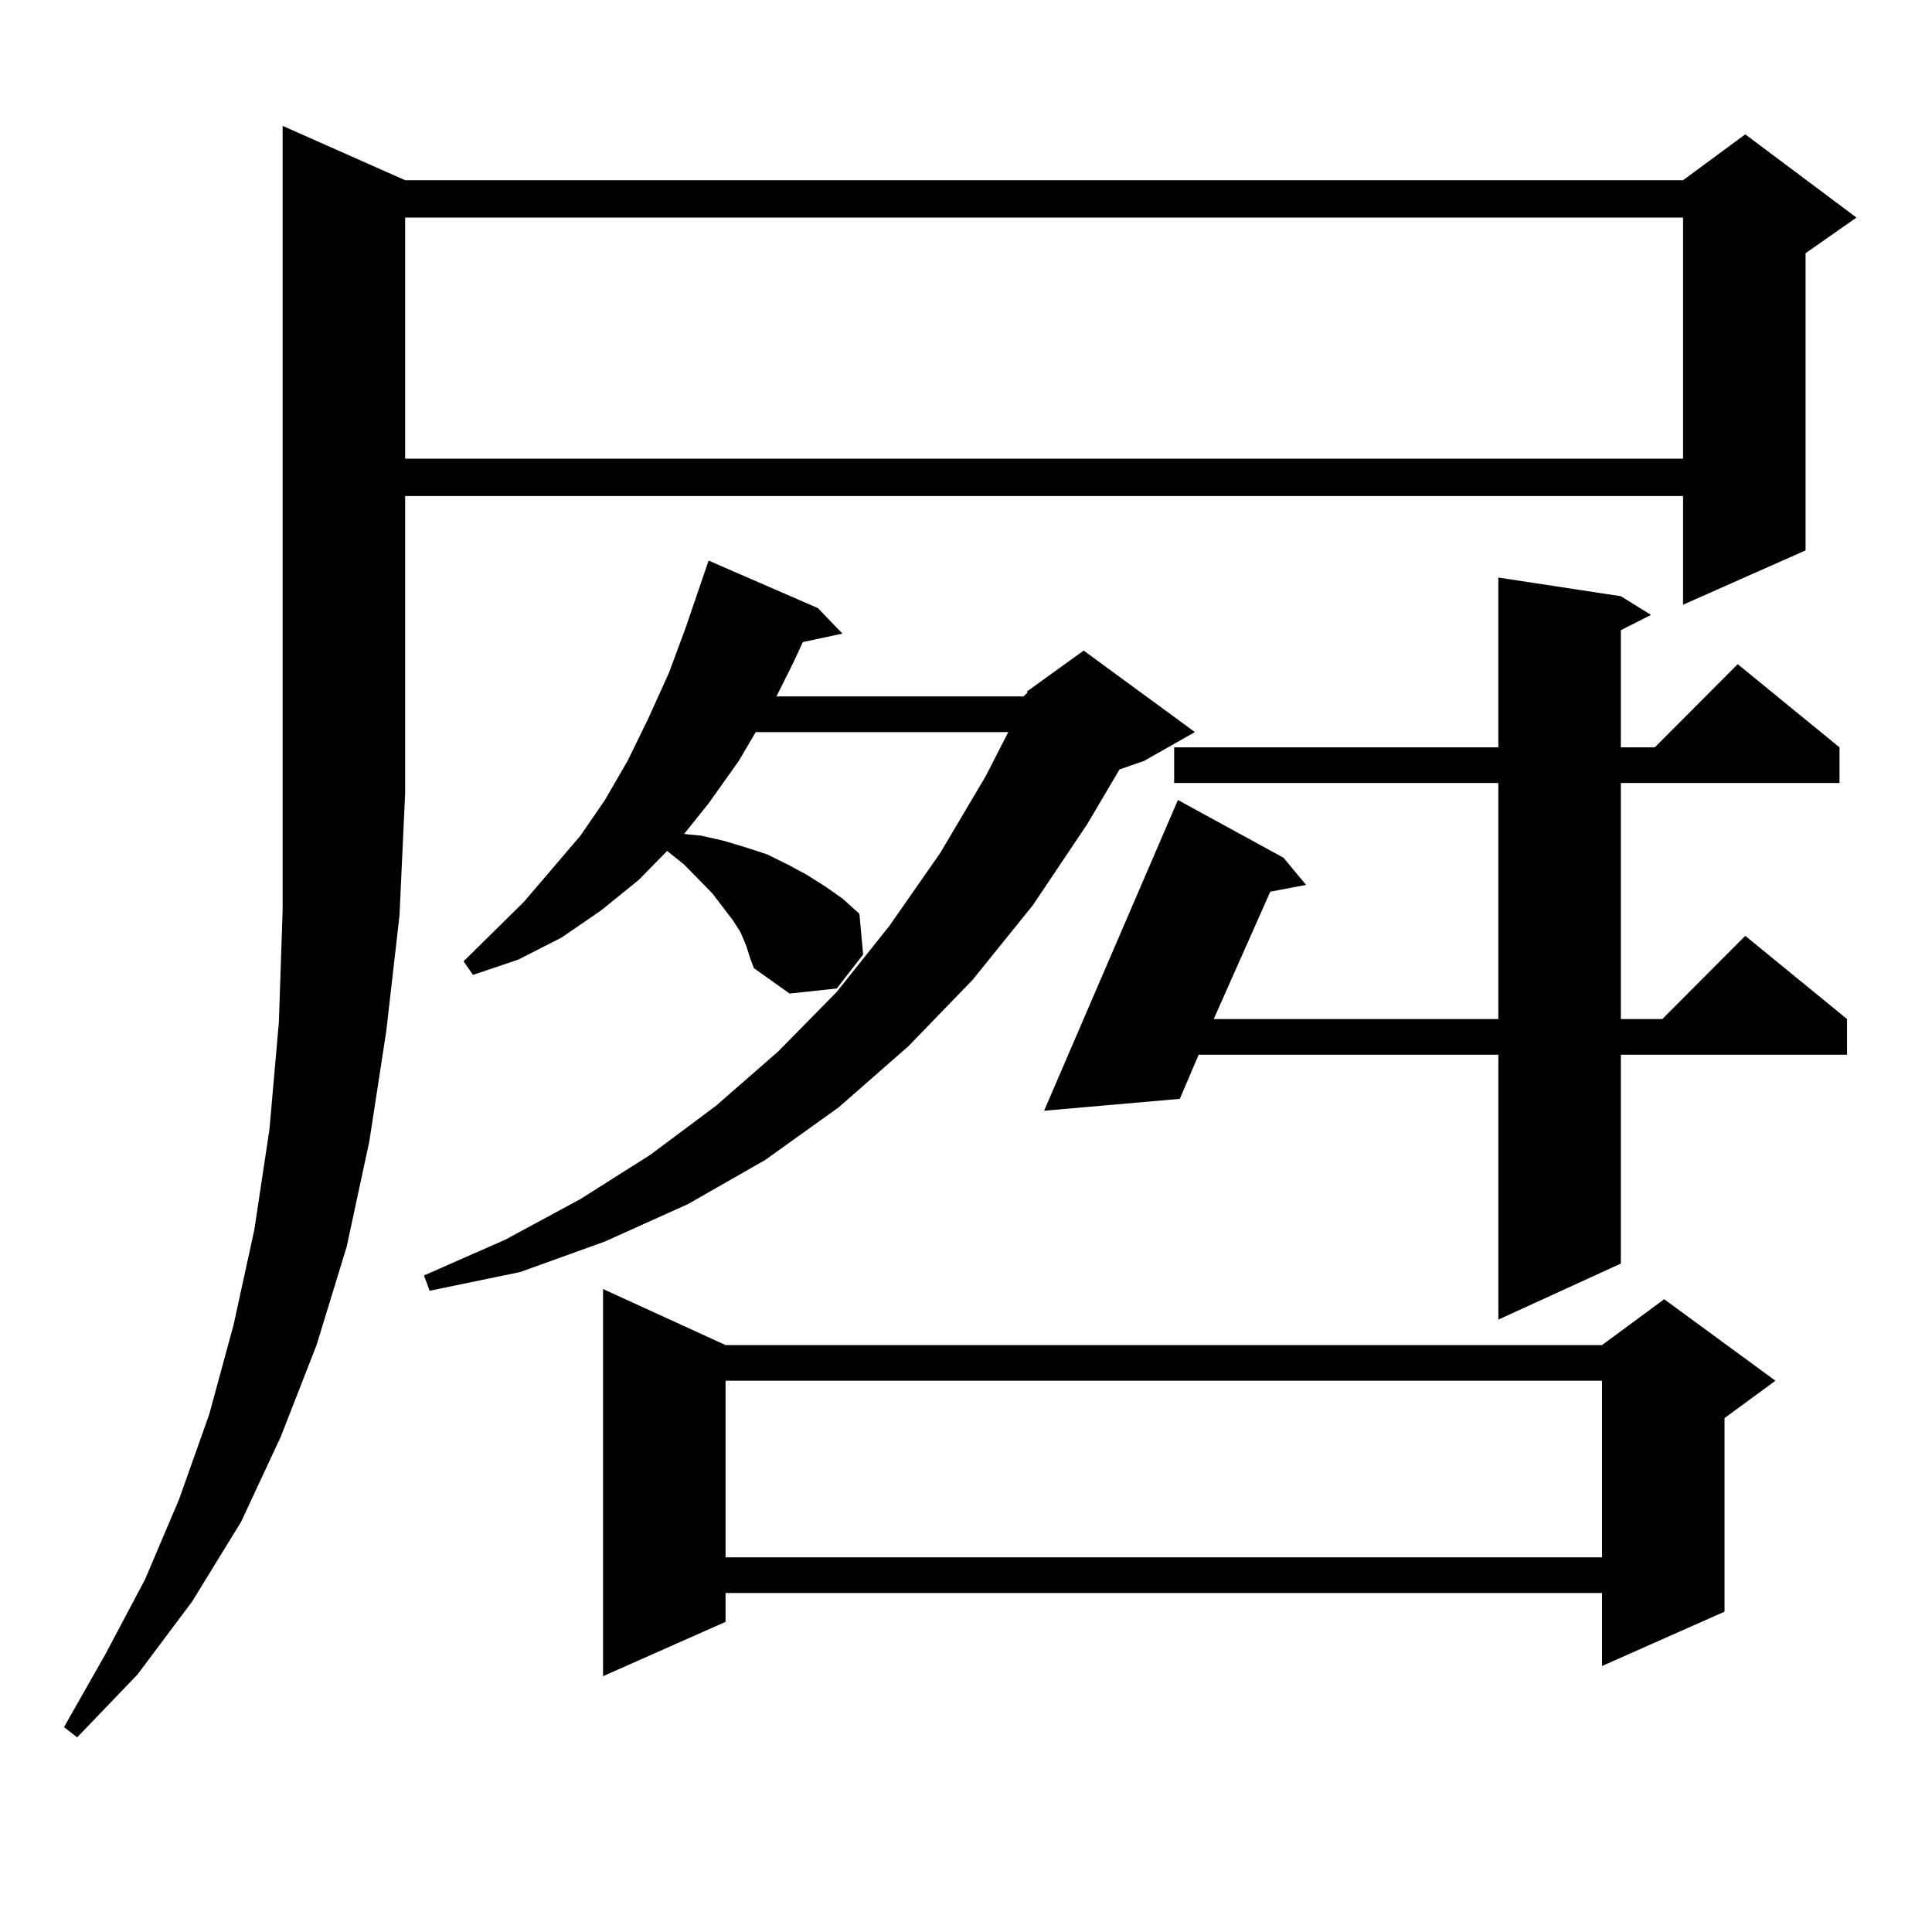
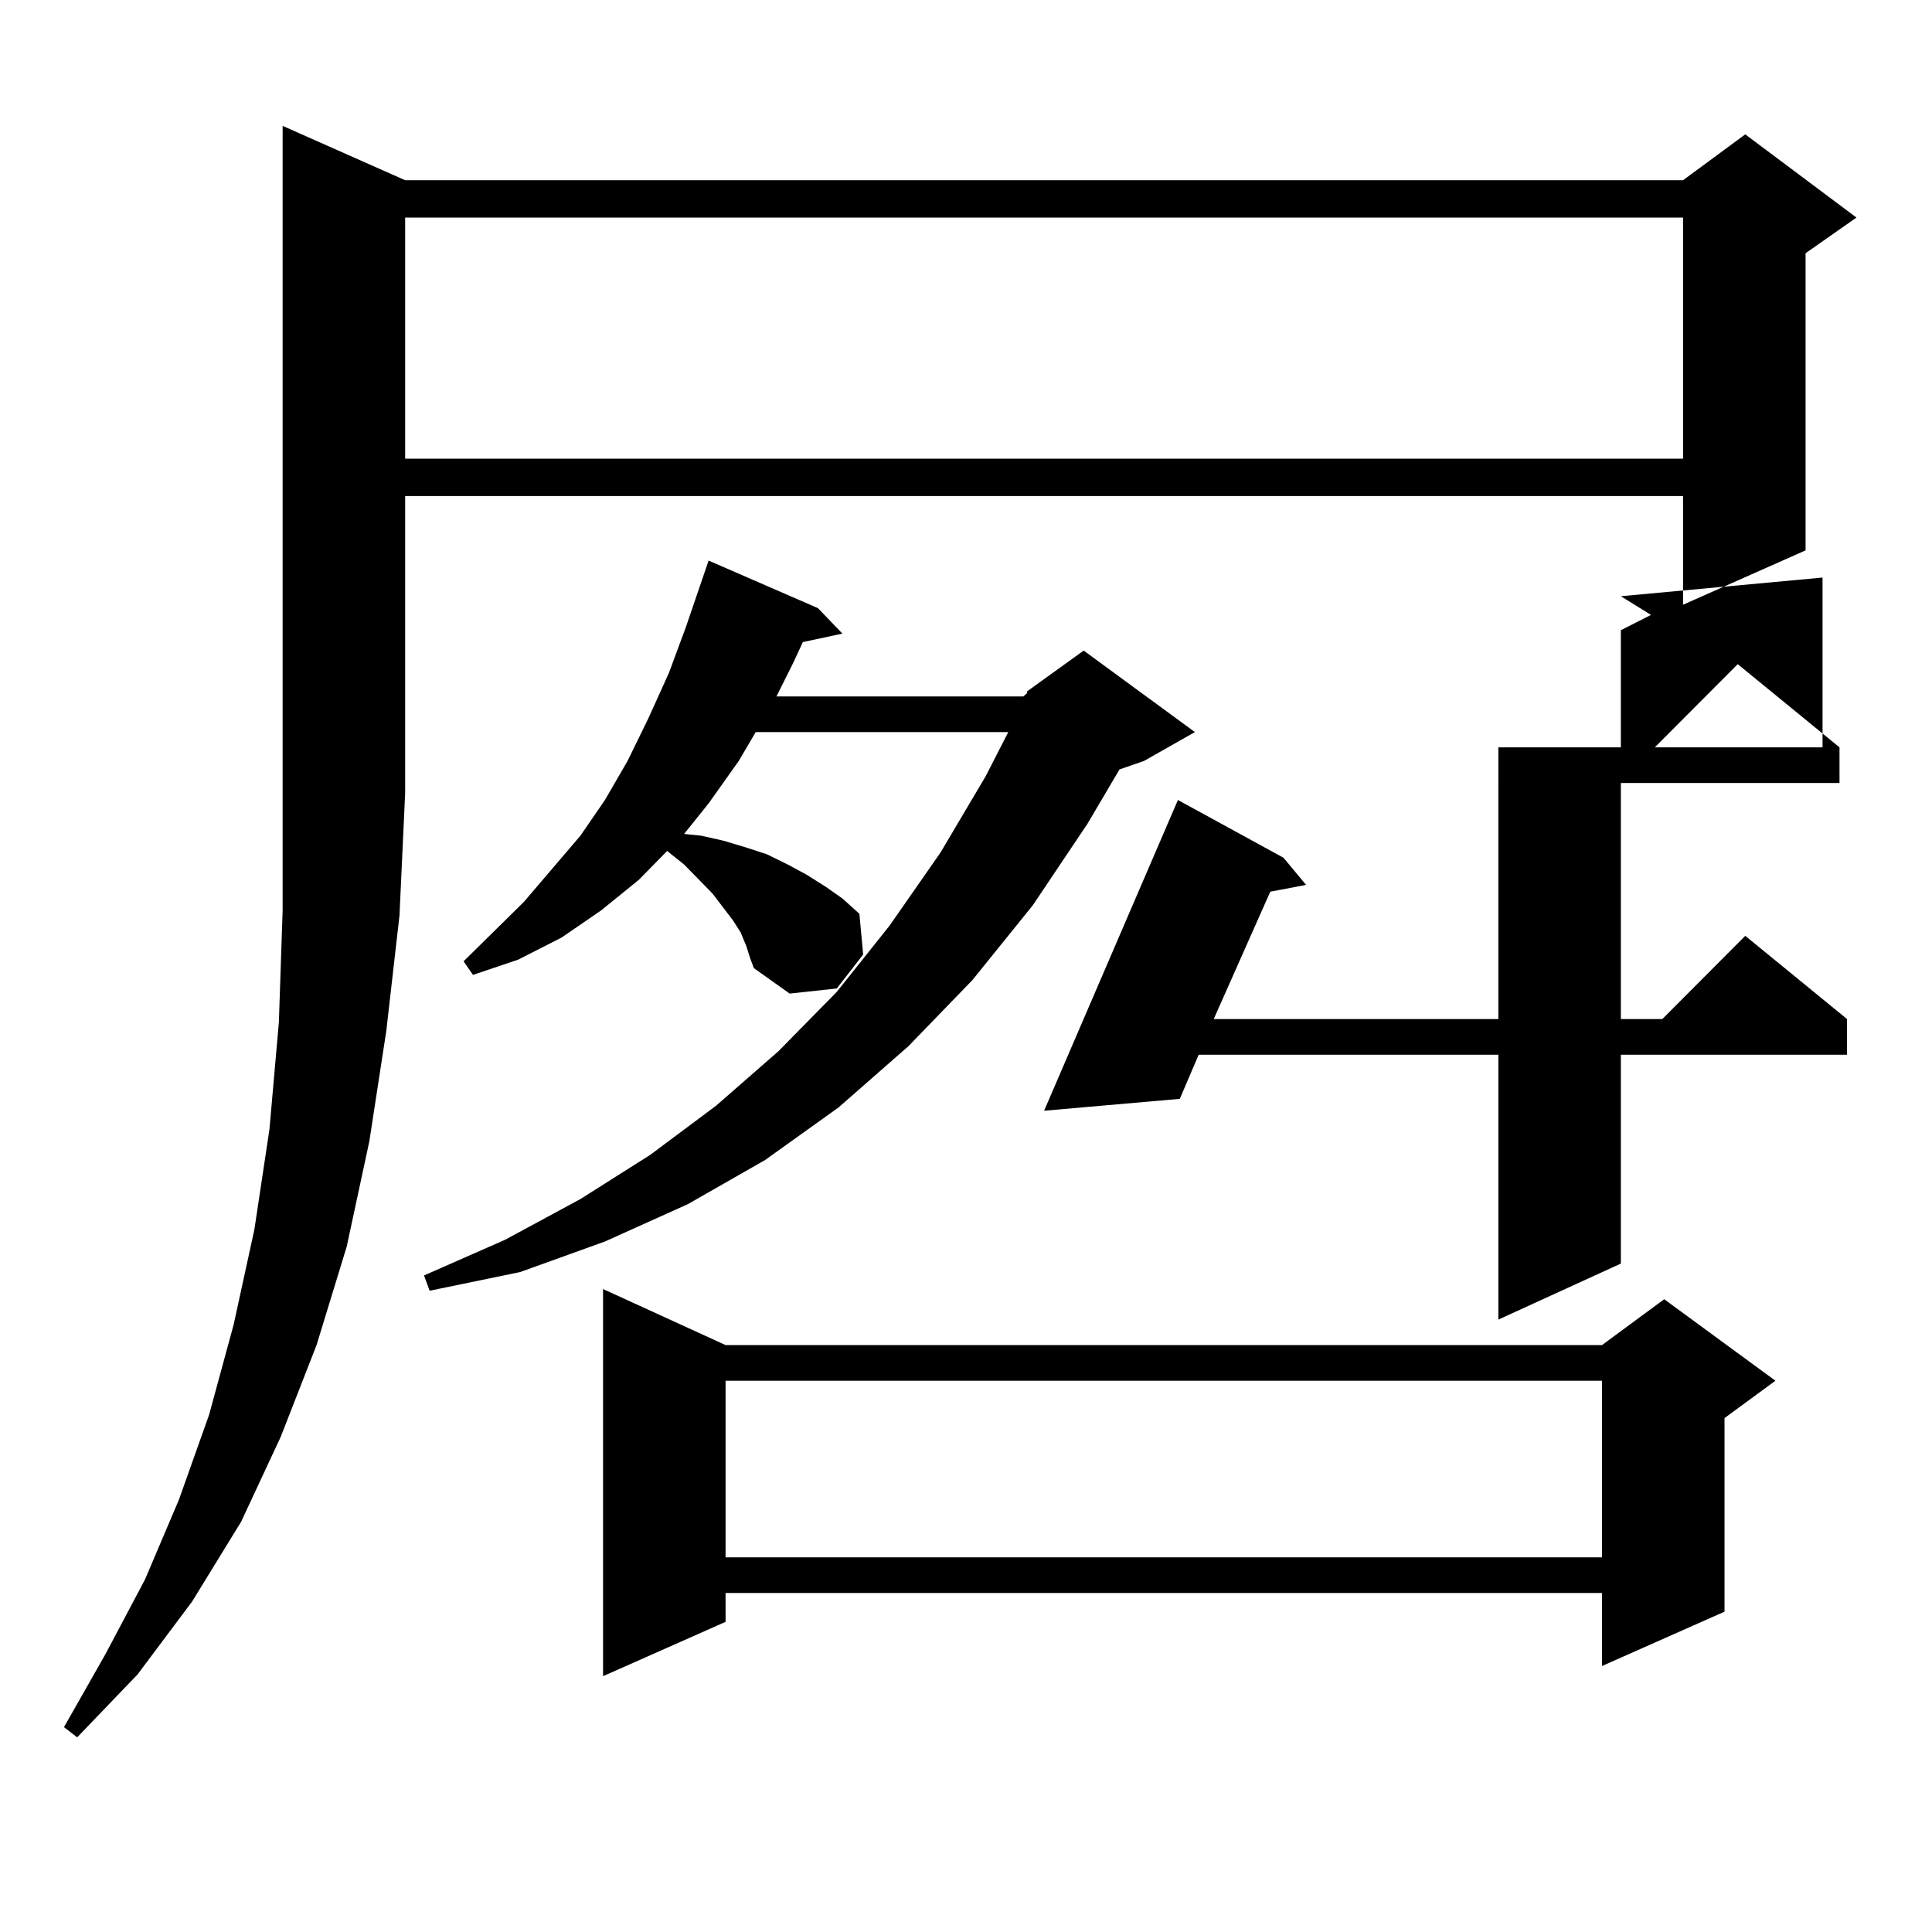
<svg xmlns="http://www.w3.org/2000/svg" version="1.1" id="图层_1" x="0px" y="0px" width="1000px" height="1000px" viewBox="0 0 1000 1000" enable-background="new 0 0 1000 1000" xml:space="preserve">
-   <path d="M209.702,93.277h661.447l32.194-23.73l57.56,43.066l-26.341,18.457v153.809l-63.413,28.125v-56.25H209.702v153.809  l-2.927,63.281l-6.829,59.766l-8.78,57.129l-11.707,54.492l-15.609,50.977l-18.536,47.461l-20.487,43.945l-25.365,41.309  l-28.292,37.793l-31.219,32.52l-6.829-5.273l21.463-37.793l20.487-38.672l17.561-41.309l15.609-43.945l12.683-46.582l10.731-49.219  l7.805-51.855l4.878-55.371l1.951-58.008V65.152L209.702,93.277z M209.702,112.613v124.805h661.447V112.613H209.702z   M386.283,489.664l-2.927-7.031l-3.902-6.152l-10.731-14.063l-14.634-14.941l-8.78-7.031l-14.634,14.941l-19.512,15.82  l-20.487,14.063l-22.438,11.426l-23.414,7.91l-4.878-7.031l31.219-30.762l29.268-34.277l12.683-18.457l11.707-20.215l10.731-21.973  l10.731-23.73l8.78-23.73l11.707-34.277l56.584,24.609l12.683,13.184l-20.487,4.395l-4.878,10.547l-8.78,17.578h127.802l1.951-1.758  v-0.879l29.268-21.094l57.56,42.188l-26.341,14.941l-12.683,4.395l-16.585,28.125l-28.292,42.188l-31.219,38.672l-33.17,34.277  l-36.097,31.641l-38.048,27.246l-39.999,22.852l-42.926,19.336l-43.901,15.82l-46.828,9.668l-2.927-7.91l41.95-18.457l39.023-21.094  l36.097-22.852l34.146-25.488l32.194-28.125l30.243-30.762l27.316-34.277l26.341-37.793l23.414-39.551l11.707-22.852H391.161  l-8.78,14.941l-15.609,21.973l-12.683,15.82l8.78,0.879l11.707,2.637l11.707,3.516l10.731,3.516l10.731,5.273l9.756,5.273  l9.756,6.152l8.78,6.152l8.78,7.91l1.951,21.094l-13.658,17.578l-24.39,2.637l-18.536-13.184l-1.951-5.273L386.283,489.664z   M375.552,696.207h453.647l32.194-23.73l57.56,42.188L892.612,734v100.195l-63.413,28.125v-37.793H375.552v14.941l-63.413,28.125  V667.203L375.552,696.207z M375.552,714.664v91.406h453.647v-91.406H375.552z M838.955,308.609l15.609,9.668l-15.609,7.91v60.645  h17.561l42.926-43.066l52.682,43.066v18.457H838.955v122.168h21.463l42.926-43.066l52.682,43.066v18.457h-117.07V654.02  l-63.413,29.004V545.914H620.424l-9.756,22.852l-70.242,6.152l69.267-160.84l54.633,29.883l11.707,14.063l-18.536,3.516  l-29.268,65.918h147.313V405.289H607.741v-18.457h167.801v-87.891L838.955,308.609z" />
+   <path d="M209.702,93.277h661.447l32.194-23.73l57.56,43.066l-26.341,18.457v153.809l-63.413,28.125v-56.25H209.702v153.809  l-2.927,63.281l-6.829,59.766l-8.78,57.129l-11.707,54.492l-15.609,50.977l-18.536,47.461l-20.487,43.945l-25.365,41.309  l-28.292,37.793l-31.219,32.52l-6.829-5.273l21.463-37.793l20.487-38.672l17.561-41.309l15.609-43.945l12.683-46.582l10.731-49.219  l7.805-51.855l4.878-55.371l1.951-58.008V65.152L209.702,93.277z M209.702,112.613v124.805h661.447V112.613H209.702z   M386.283,489.664l-2.927-7.031l-3.902-6.152l-10.731-14.063l-14.634-14.941l-8.78-7.031l-14.634,14.941l-19.512,15.82  l-20.487,14.063l-22.438,11.426l-23.414,7.91l-4.878-7.031l31.219-30.762l29.268-34.277l12.683-18.457l11.707-20.215l10.731-21.973  l10.731-23.73l8.78-23.73l11.707-34.277l56.584,24.609l12.683,13.184l-20.487,4.395l-4.878,10.547l-8.78,17.578h127.802l1.951-1.758  v-0.879l29.268-21.094l57.56,42.188l-26.341,14.941l-12.683,4.395l-16.585,28.125l-28.292,42.188l-31.219,38.672l-33.17,34.277  l-36.097,31.641l-38.048,27.246l-39.999,22.852l-42.926,19.336l-43.901,15.82l-46.828,9.668l-2.927-7.91l41.95-18.457l39.023-21.094  l36.097-22.852l34.146-25.488l32.194-28.125l30.243-30.762l27.316-34.277l26.341-37.793l23.414-39.551l11.707-22.852H391.161  l-8.78,14.941l-15.609,21.973l-12.683,15.82l8.78,0.879l11.707,2.637l11.707,3.516l10.731,3.516l10.731,5.273l9.756,5.273  l9.756,6.152l8.78,6.152l8.78,7.91l1.951,21.094l-13.658,17.578l-24.39,2.637l-18.536-13.184l-1.951-5.273L386.283,489.664z   M375.552,696.207h453.647l32.194-23.73l57.56,42.188L892.612,734v100.195l-63.413,28.125v-37.793H375.552v14.941l-63.413,28.125  V667.203L375.552,696.207z M375.552,714.664v91.406h453.647v-91.406H375.552z M838.955,308.609l15.609,9.668l-15.609,7.91v60.645  h17.561l42.926-43.066l52.682,43.066v18.457H838.955v122.168h21.463l42.926-43.066l52.682,43.066v18.457h-117.07V654.02  l-63.413,29.004V545.914H620.424l-9.756,22.852l-70.242,6.152l69.267-160.84l54.633,29.883l11.707,14.063l-18.536,3.516  l-29.268,65.918h147.313V405.289v-18.457h167.801v-87.891L838.955,308.609z" />
</svg>